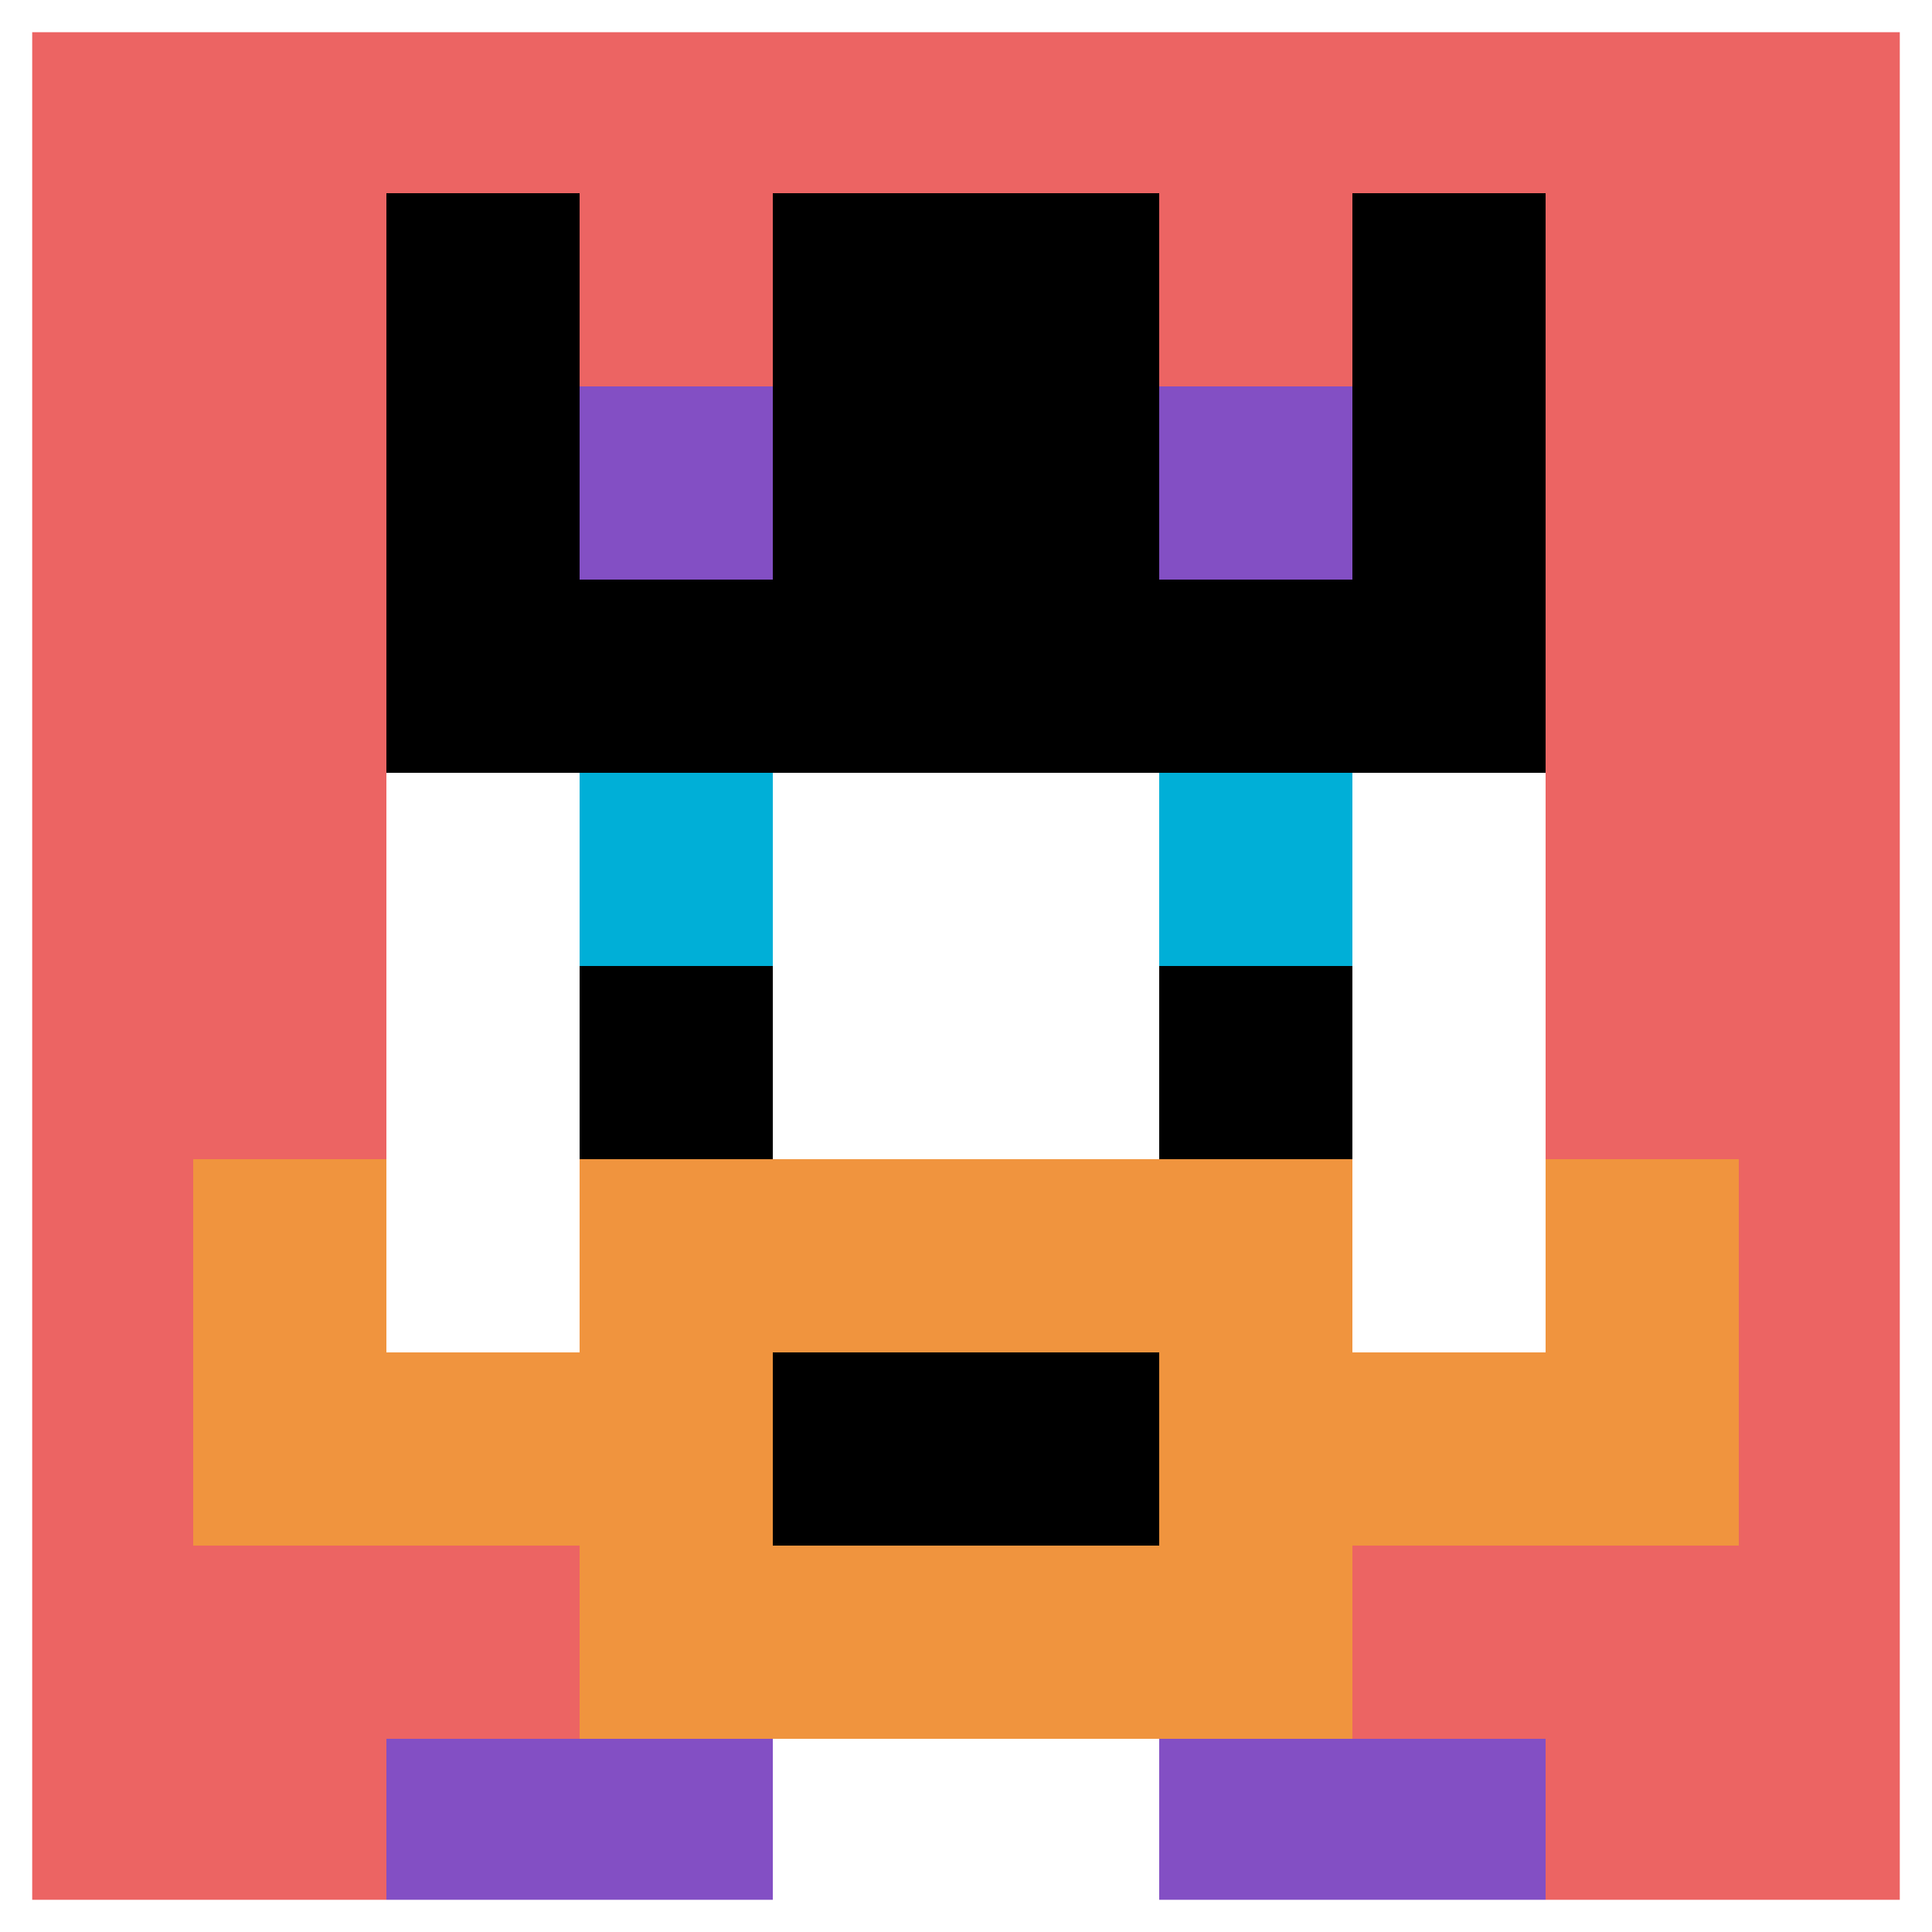
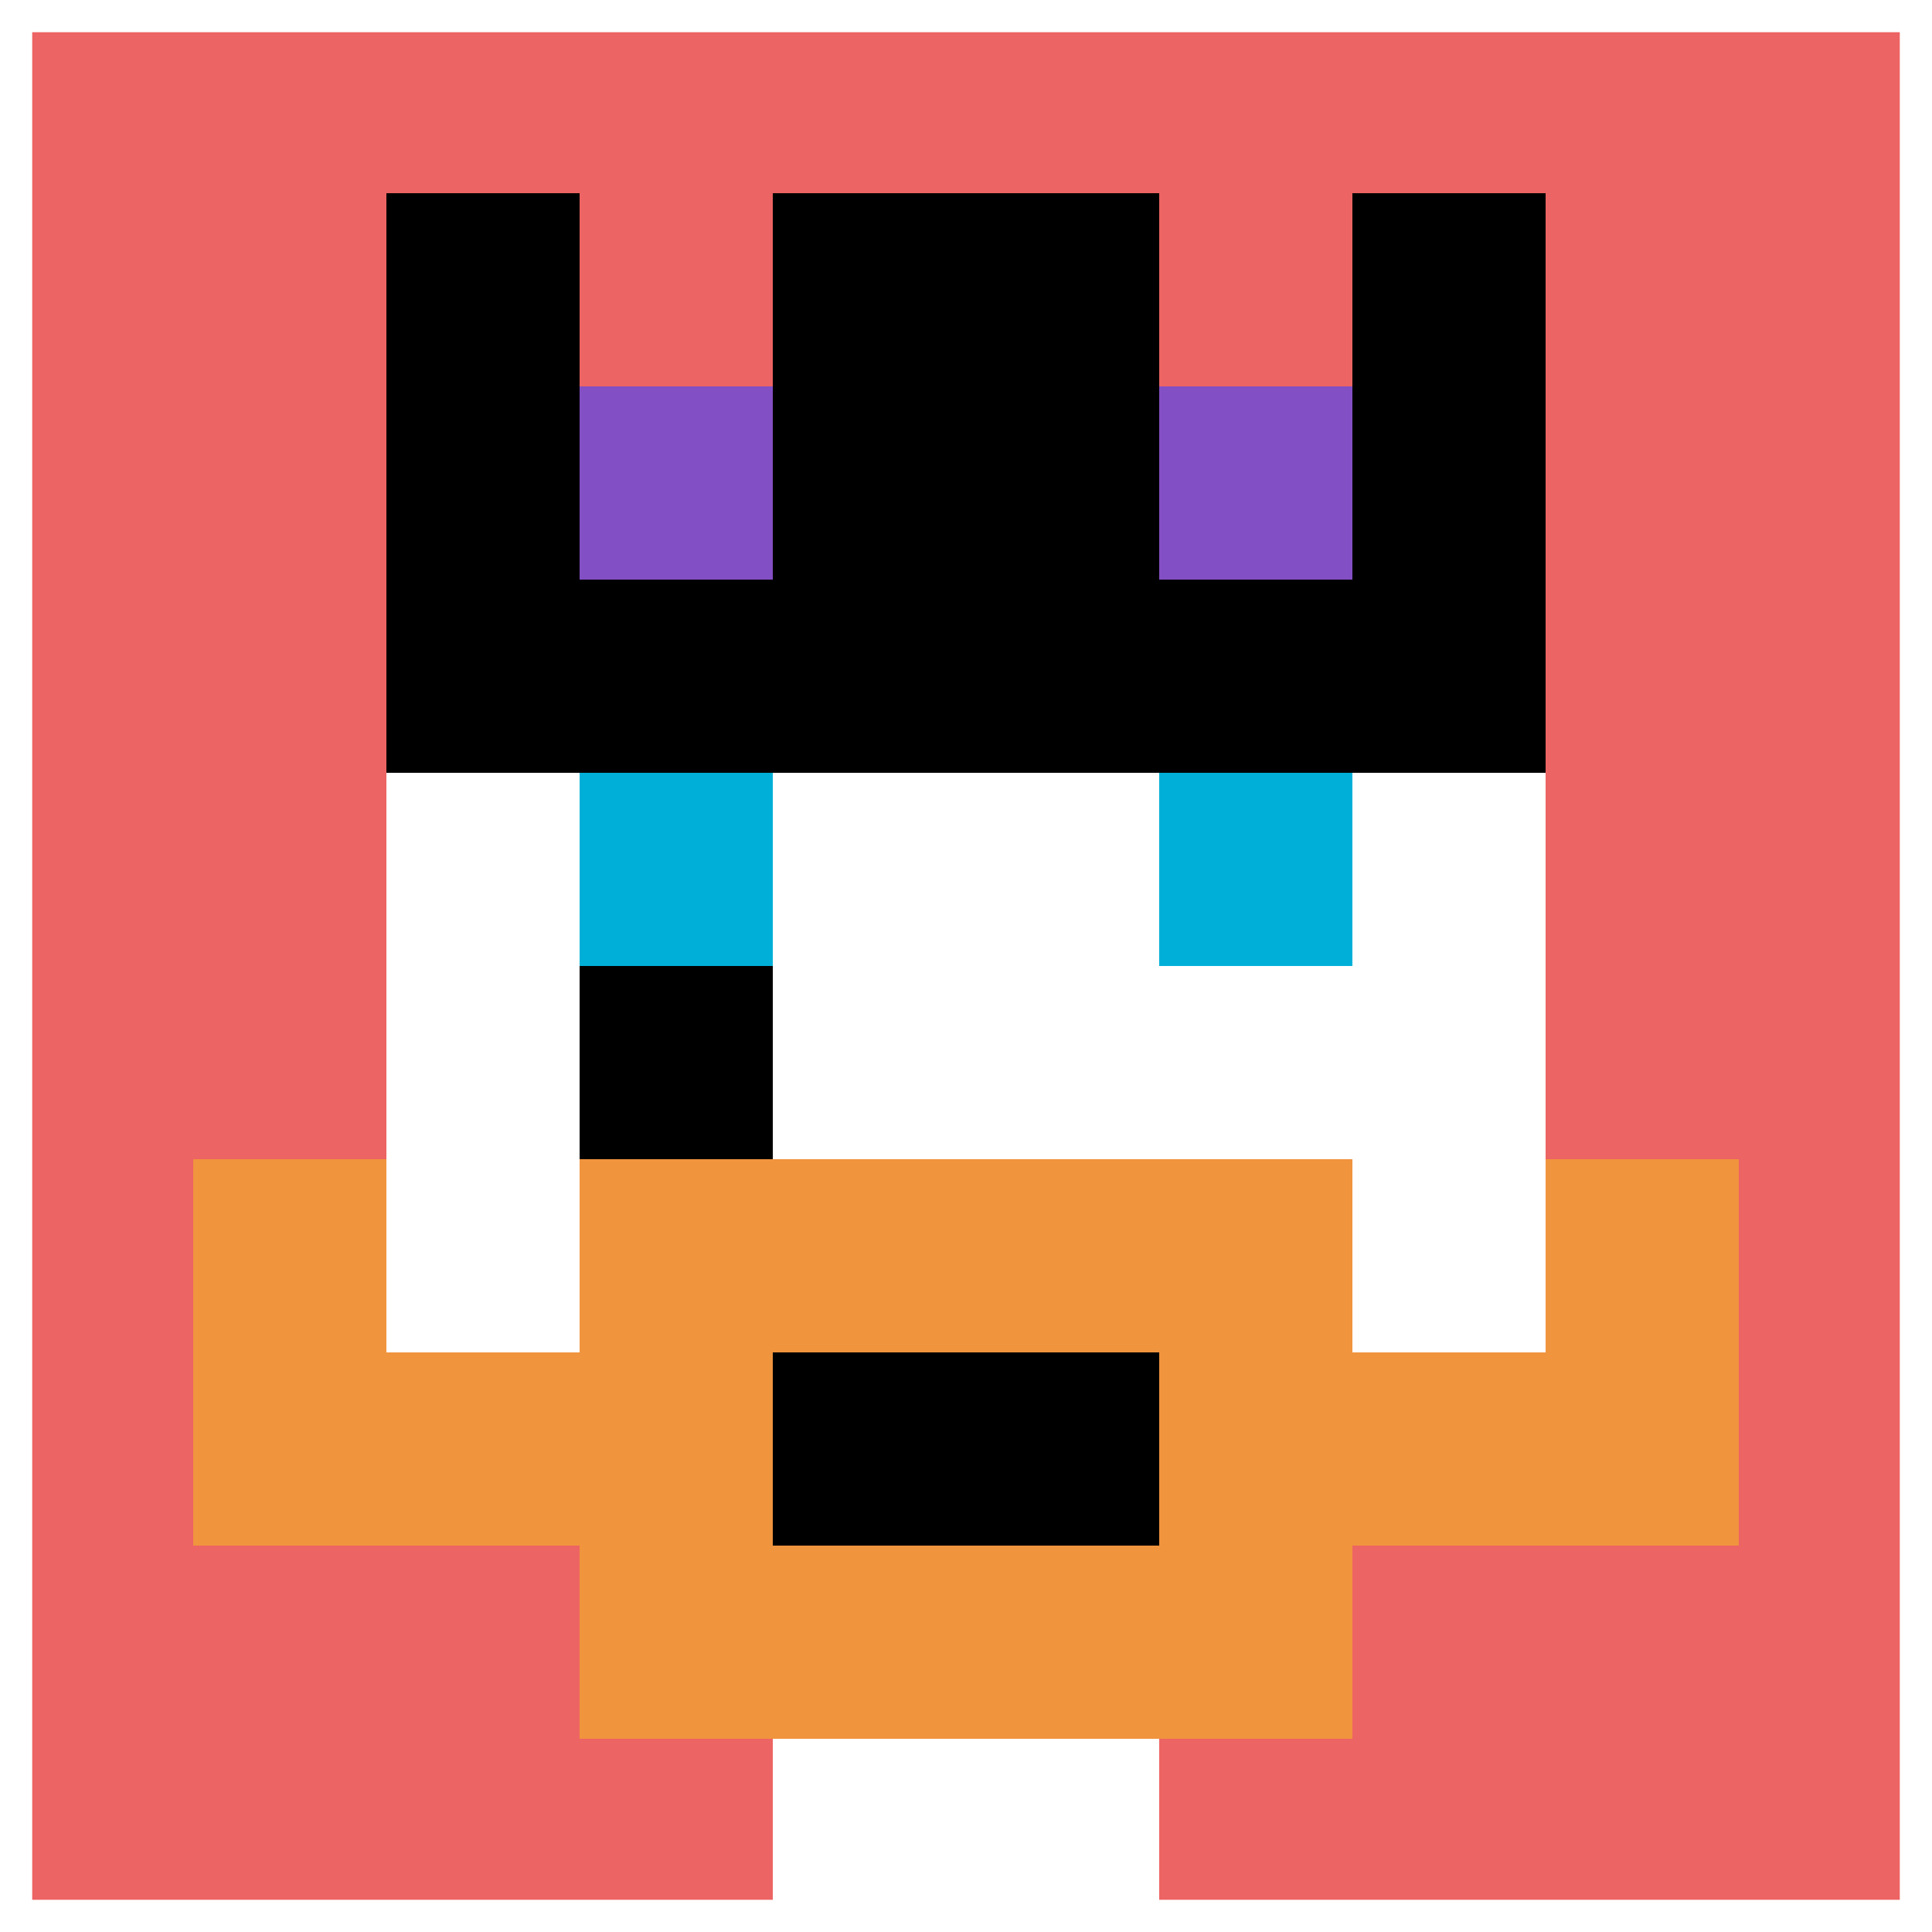
<svg xmlns="http://www.w3.org/2000/svg" version="1.1" width="281" height="281">
  <title>'goose-pfp-955233' by Dmitri Cherniak</title>
  <desc>seed=955233
backgroundColor=#ffffff
padding=20
innerPadding=0
timeout=2700
dimension=1
border=true
Save=function (){return n.handleSave()}
frame=453

Rendered at Wed Oct 04 2023 10:33:31 GMT+0800 (中国标准时间)
Generated in &lt;1ms
</desc>
  <defs />
  <rect width="100%" height="100%" fill="#ffffff" />
  <g>
    <g id="0-0">
      <rect x="0" y="0" height="281" width="281" fill="#EC6463" />
      <g>
        <rect id="0-0-3-2-4-7" x="84.3" y="56.2" width="112.4" height="196.7" fill="#ffffff" />
        <rect id="0-0-2-3-6-5" x="56.2" y="84.3" width="168.6" height="140.5" fill="#ffffff" />
        <rect id="0-0-4-8-2-2" x="112.4" y="224.8" width="56.2" height="56.2" fill="#ffffff" />
        <rect id="0-0-1-7-8-1" x="28.1" y="196.7" width="224.8" height="28.1" fill="#F0943E" />
        <rect id="0-0-3-6-4-3" x="84.3" y="168.6" width="112.4" height="84.3" fill="#F0943E" />
        <rect id="0-0-4-7-2-1" x="112.4" y="196.7" width="56.2" height="28.1" fill="#000000" />
        <rect id="0-0-1-6-1-2" x="28.1" y="168.6" width="28.1" height="56.2" fill="#F0943E" />
        <rect id="0-0-8-6-1-2" x="224.8" y="168.6" width="28.1" height="56.2" fill="#F0943E" />
        <rect id="0-0-3-4-1-1" x="84.3" y="112.4" width="28.1" height="28.1" fill="#00AFD7" />
        <rect id="0-0-6-4-1-1" x="168.6" y="112.4" width="28.1" height="28.1" fill="#00AFD7" />
        <rect id="0-0-3-5-1-1" x="84.3" y="140.5" width="28.1" height="28.1" fill="#000000" />
-         <rect id="0-0-6-5-1-1" x="168.6" y="140.5" width="28.1" height="28.1" fill="#000000" />
        <rect id="0-0-2-1-1-2" x="56.2" y="28.1" width="28.1" height="56.2" fill="#000000" />
        <rect id="0-0-4-1-2-2" x="112.4" y="28.1" width="56.2" height="56.2" fill="#000000" />
        <rect id="0-0-7-1-1-2" x="196.7" y="28.1" width="28.1" height="56.2" fill="#000000" />
        <rect id="0-0-2-2-6-2" x="56.2" y="56.2" width="168.6" height="56.2" fill="#000000" />
        <rect id="0-0-3-2-1-1" x="84.3" y="56.2" width="28.1" height="28.1" fill="#834FC4" />
        <rect id="0-0-6-2-1-1" x="168.6" y="56.2" width="28.1" height="28.1" fill="#834FC4" />
-         <rect id="0-0-2-9-2-1" x="56.2" y="252.9" width="56.2" height="28.1" fill="#834FC4" />
-         <rect id="0-0-6-9-2-1" x="168.6" y="252.9" width="56.2" height="28.1" fill="#834FC4" />
      </g>
      <rect x="0" y="0" stroke="white" stroke-width="9.367" height="281" width="281" fill="none" />
    </g>
  </g>
</svg>